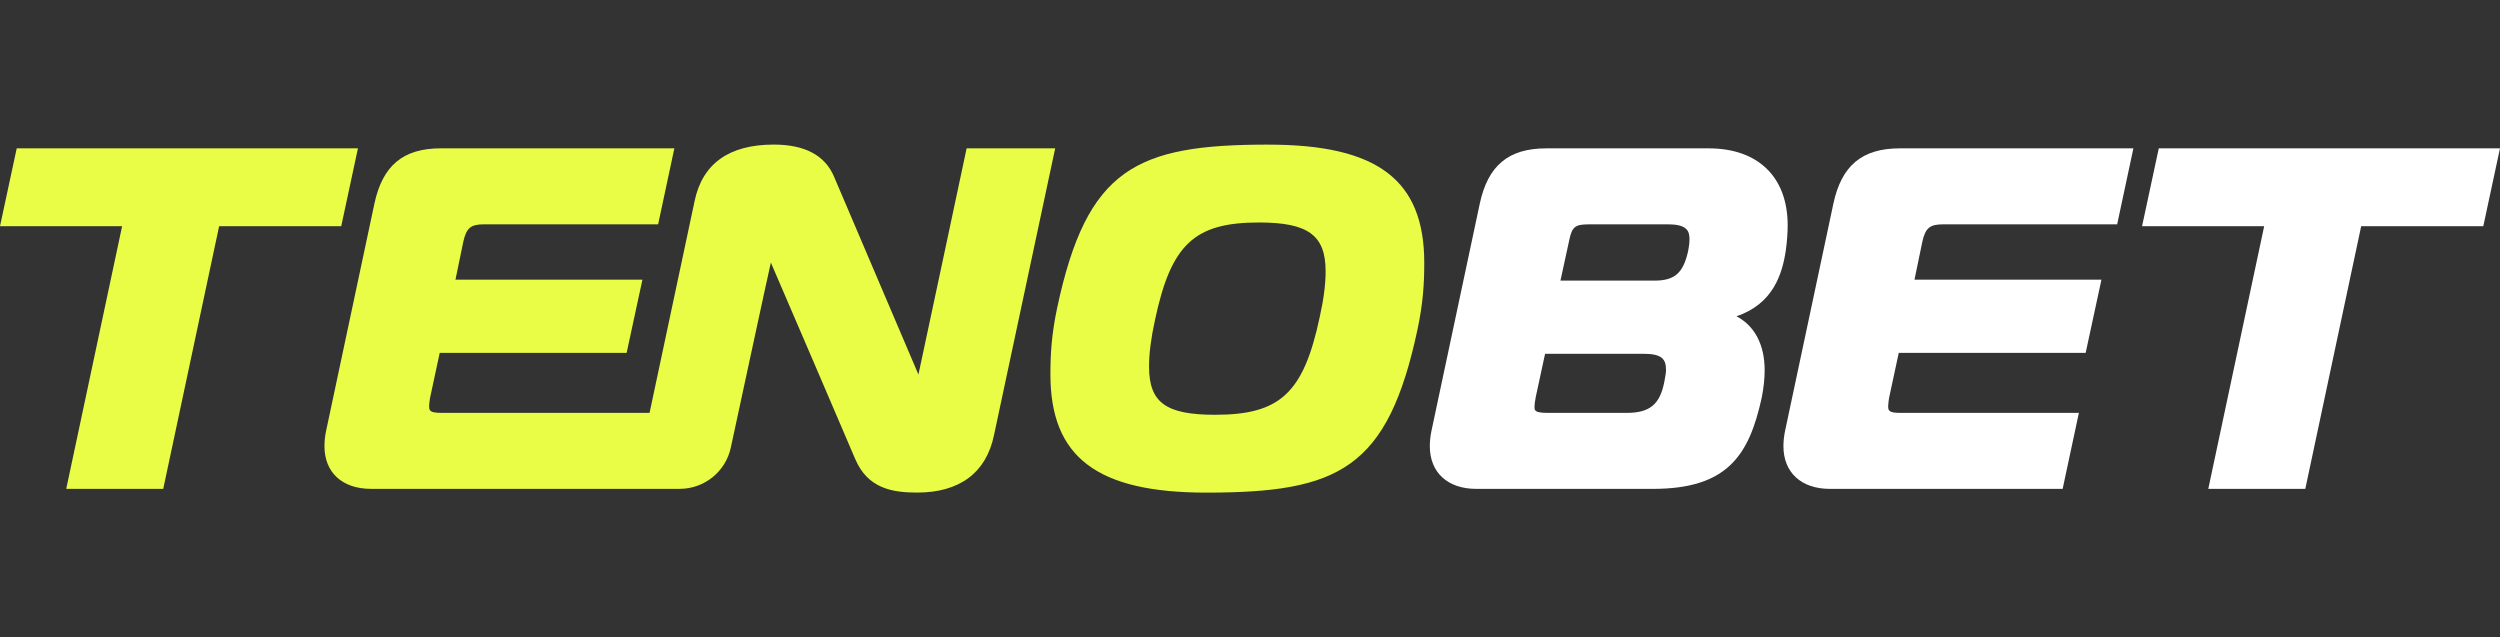
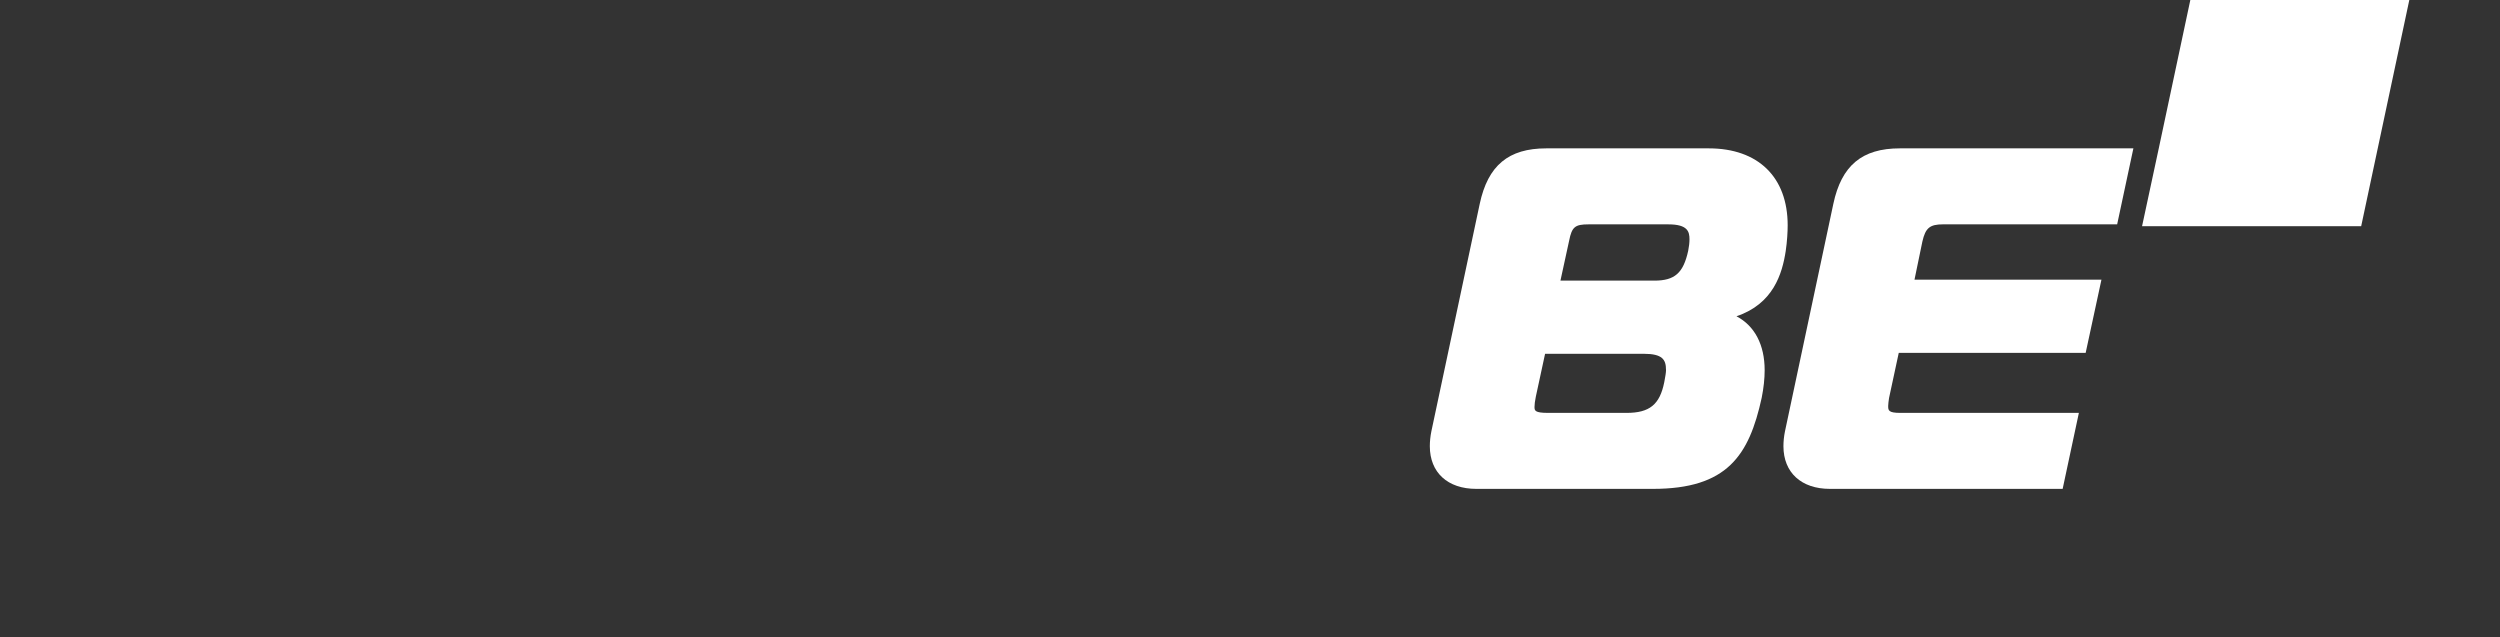
<svg xmlns="http://www.w3.org/2000/svg" id="Logo" version="1.1" viewBox="0 0 102 26">
  <rect x="0" y="0" width="102" height="26" fill="#333333" stroke="none" />
  <defs>
    <style>
      .st0 {
        fill: #fff;
      }

      .st1 {
        fill: #e9fd46;
      }
    </style>
  </defs>
-   <path class="st1" d="M13.922,9.23l.682-3.177H.682L0,9.23h4.982l-2.28,10.716h3.958l2.28-10.716h4.981Z" />
-   <path class="st1" d="M39.438,6.053s-1.957,9.208-1.966,9.228c-.009-.021-3.447-8.082-3.447-8.082-.367-.862-1.192-1.3-2.452-1.3-1.825,0-2.913.775-3.233,2.303l-1.838,8.643h-8.494c-.498,0-.498-.108-.498-.287,0-.076.017-.199.035-.32l.396-1.842h7.626l.644-2.986h-7.628l.322-1.557c.127-.555.301-.701.848-.701h7.099l.662-3.1h-9.524c-1.544,0-2.381.698-2.716,2.264l-1.973,9.281c-.042.205-.063.414-.063.607,0,1.074.727,1.741,1.897,1.741h12.596c1.007,0,1.877-.703,2.087-1.687,0,0,1.617-7.517,1.633-7.545.021.029,3.439,8.008,3.439,8.008.51,1.21,1.517,1.376,2.528,1.376,1.735,0,2.82-.81,3.137-2.342l2.497-11.704h-3.614,0Z" />
-   <path class="st1" d="M51.748,5.9c-5.399,0-7.401.963-8.617,6.665-.227,1.079-.274,1.864-.274,2.712,0,3.38,1.903,4.822,6.362,4.822,5.402,0,7.404-.963,8.617-6.665.227-1.078.274-1.864.274-2.711-0-3.38-1.903-4.822-6.362-4.822h0ZM53.842,12.945c-.656,3.086-1.611,3.978-4.26,3.978-2.02,0-2.701-.497-2.701-1.971,0-.532.08-1.153.243-1.899.655-3.084,1.606-3.976,4.24-3.976,2.009,0,2.721.521,2.721,1.99,0,.538-.08,1.153-.243,1.878Z" />
  <path class="st0" d="M70.849,12.903c1.496-.502,1.866-1.728,2.008-2.66.059-.391.08-.799.08-1.052,0-1.965-1.204-3.138-3.219-3.138h-6.629c-1.544,0-2.381.698-2.716,2.264l-1.973,9.281c-.042.205-.063.414-.063.607,0,1.074.727,1.741,1.897,1.741h7.204c3.033,0,3.925-1.363,4.439-3.716.08-.401.121-.778.121-1.125,0-1.043-.41-1.812-1.149-2.201h0ZM67.974,15.086c0,.116-.03.278-.062.45l-.011.06c-.182.91-.599,1.25-1.537,1.25h-3.2c-.556,0-.556-.099-.556-.248,0-.098.018-.236.053-.411l.378-1.752h4.033c.753,0,.9.238.9.65l-0.0 0h-0ZM63.666,11.45l.355-1.631c.112-.56.238-.665.791-.665h3.257c.795,0,.862.302.862.612,0,.136-.018.293-.053.468-.199.908-.548,1.216-1.384,1.216h-3.829Z" />
  <path class="st0" d="M87.039,6.053h-9.524c-1.544,0-2.381.698-2.715,2.264l-1.973,9.281c-.042.205-.063.414-.063.607,0,1.074.727,1.741,1.897,1.741h9.495l.662-3.1h-7.282c-.498,0-.498-.108-.498-.287,0-.076.018-.199.035-.32l.396-1.842h7.626l.644-2.986h-7.628l.322-1.557c.127-.555.302-.701.848-.701h7.099l.662-3.1-.001-0h0Z" />
-   <path class="st0" d="M88.078,6.053l-.682,3.177h4.982l-2.28,10.716h3.958l2.28-10.716h4.982l.681-3.177h-13.922 0Z" />
+   <path class="st0" d="M88.078,6.053l-.682,3.177h4.982h3.958l2.28-10.716h4.982l.681-3.177h-13.922 0Z" />
</svg>